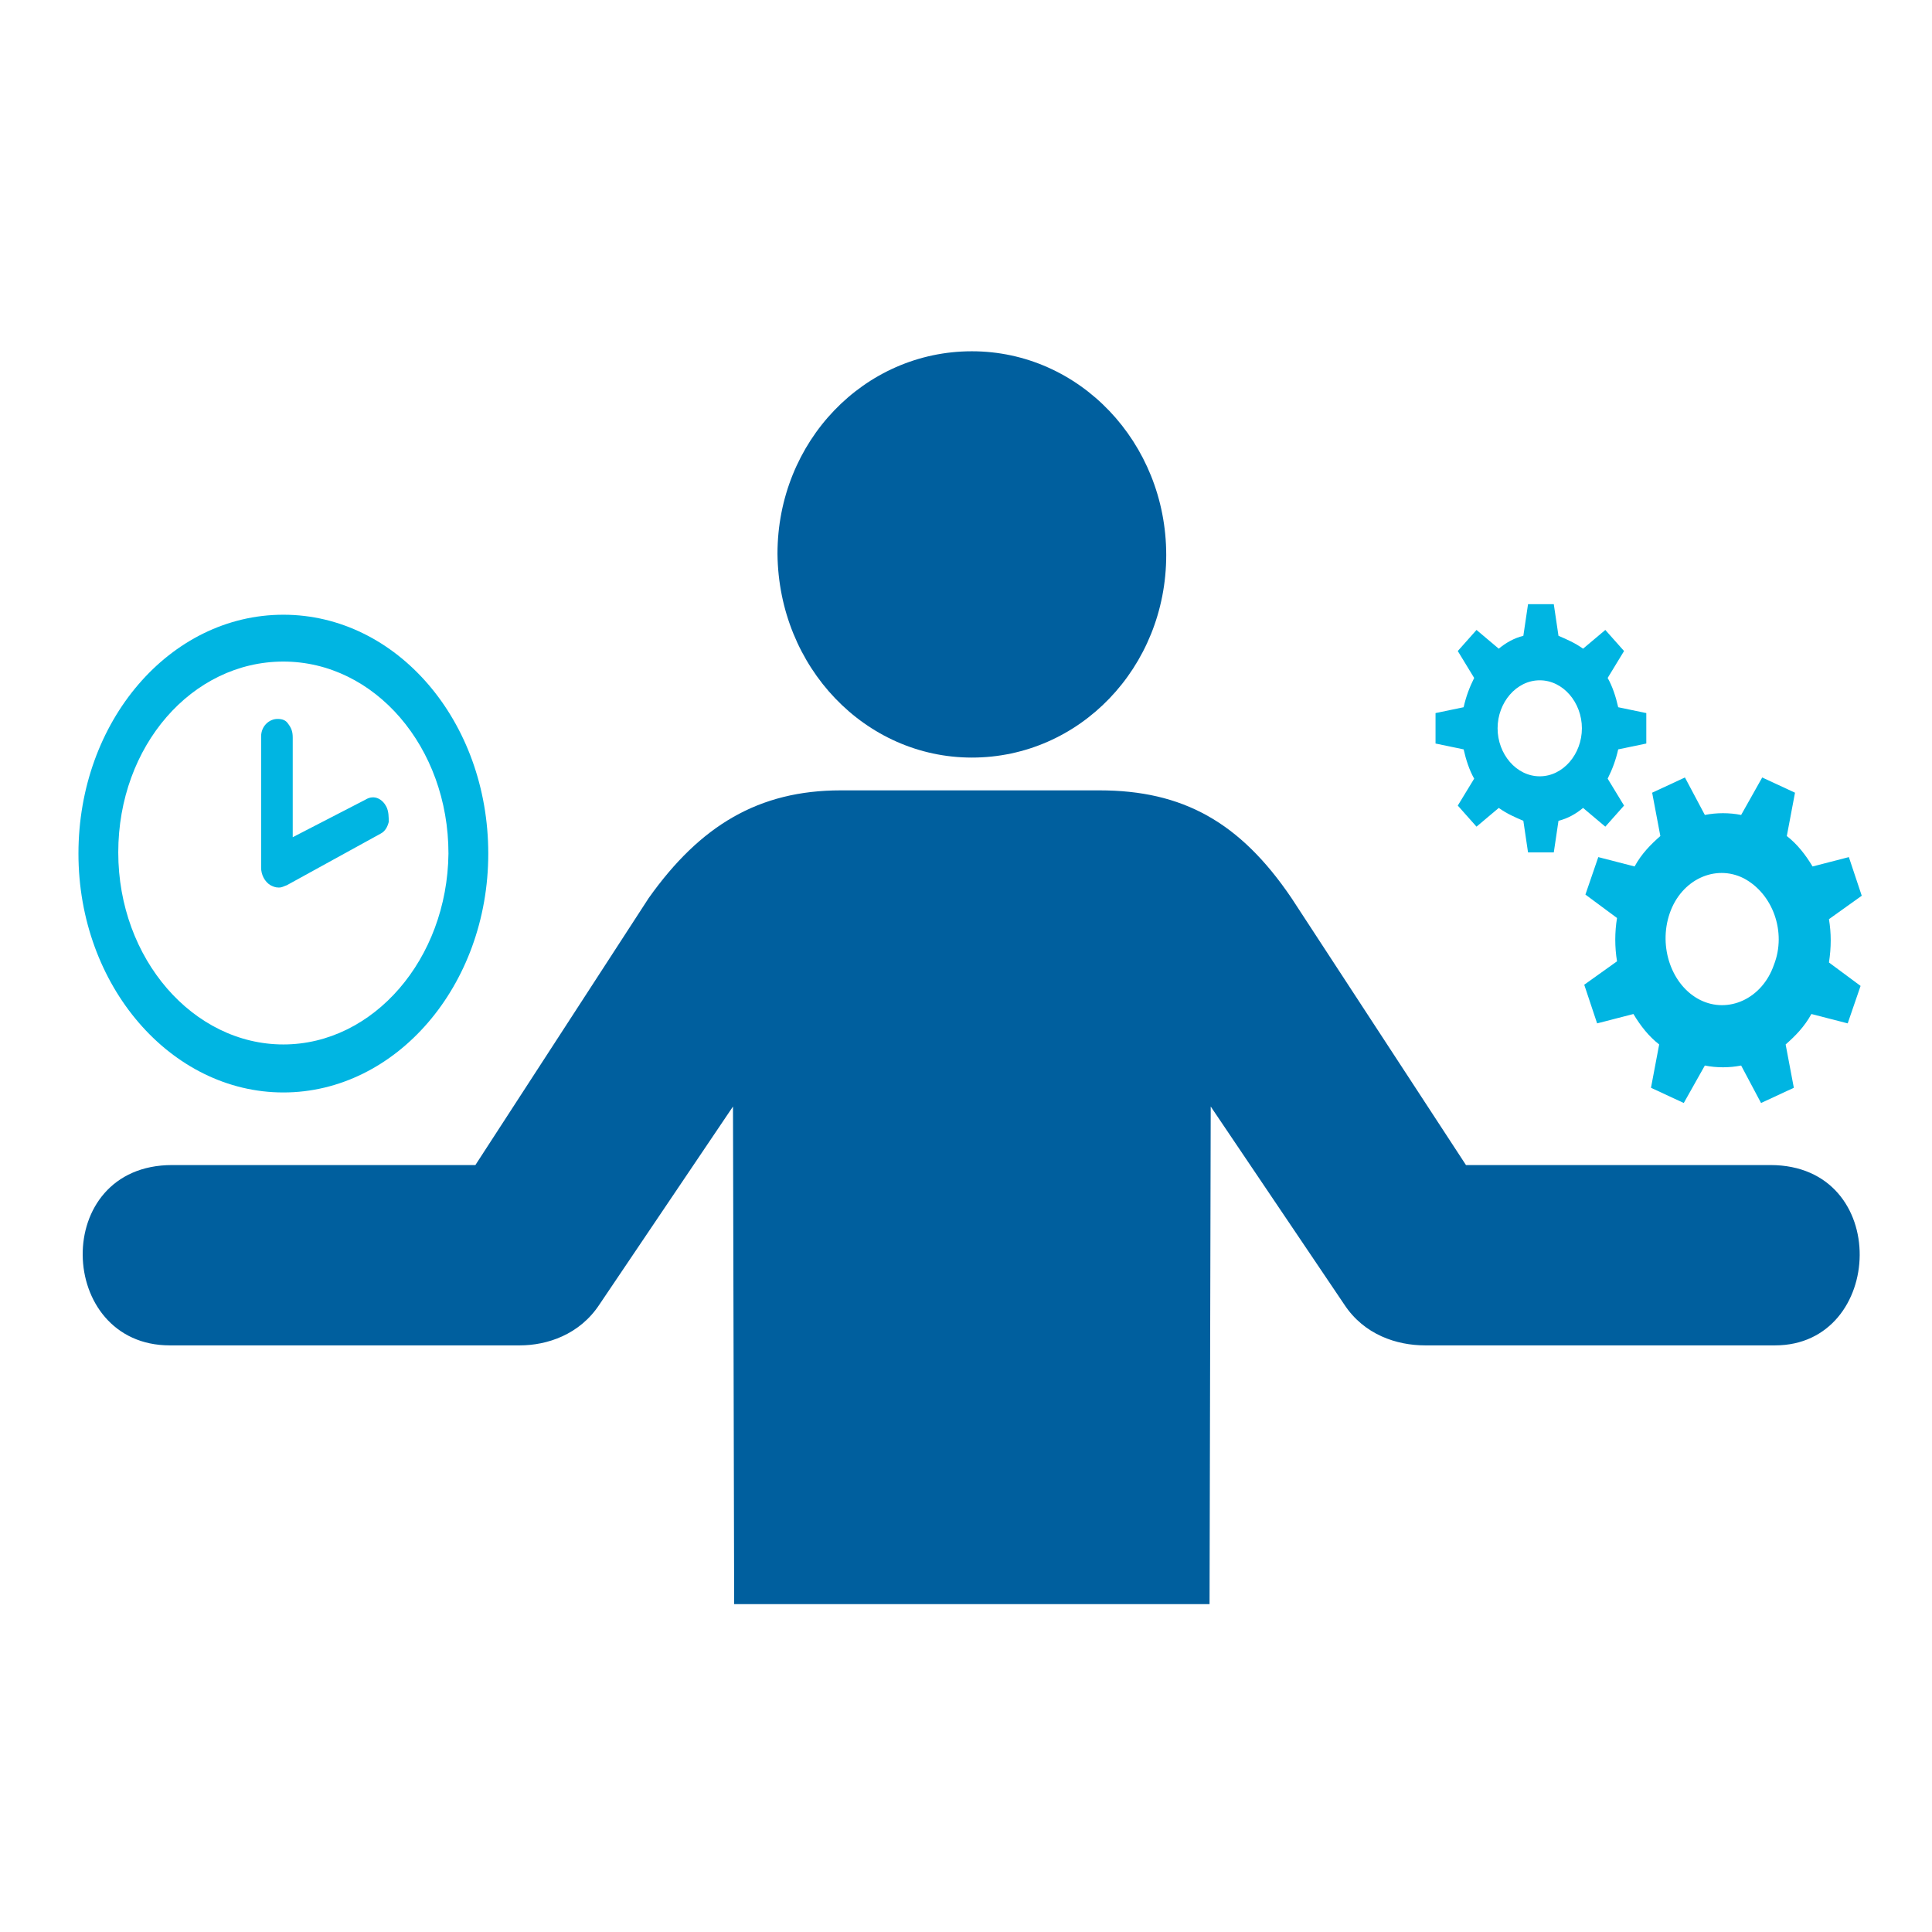
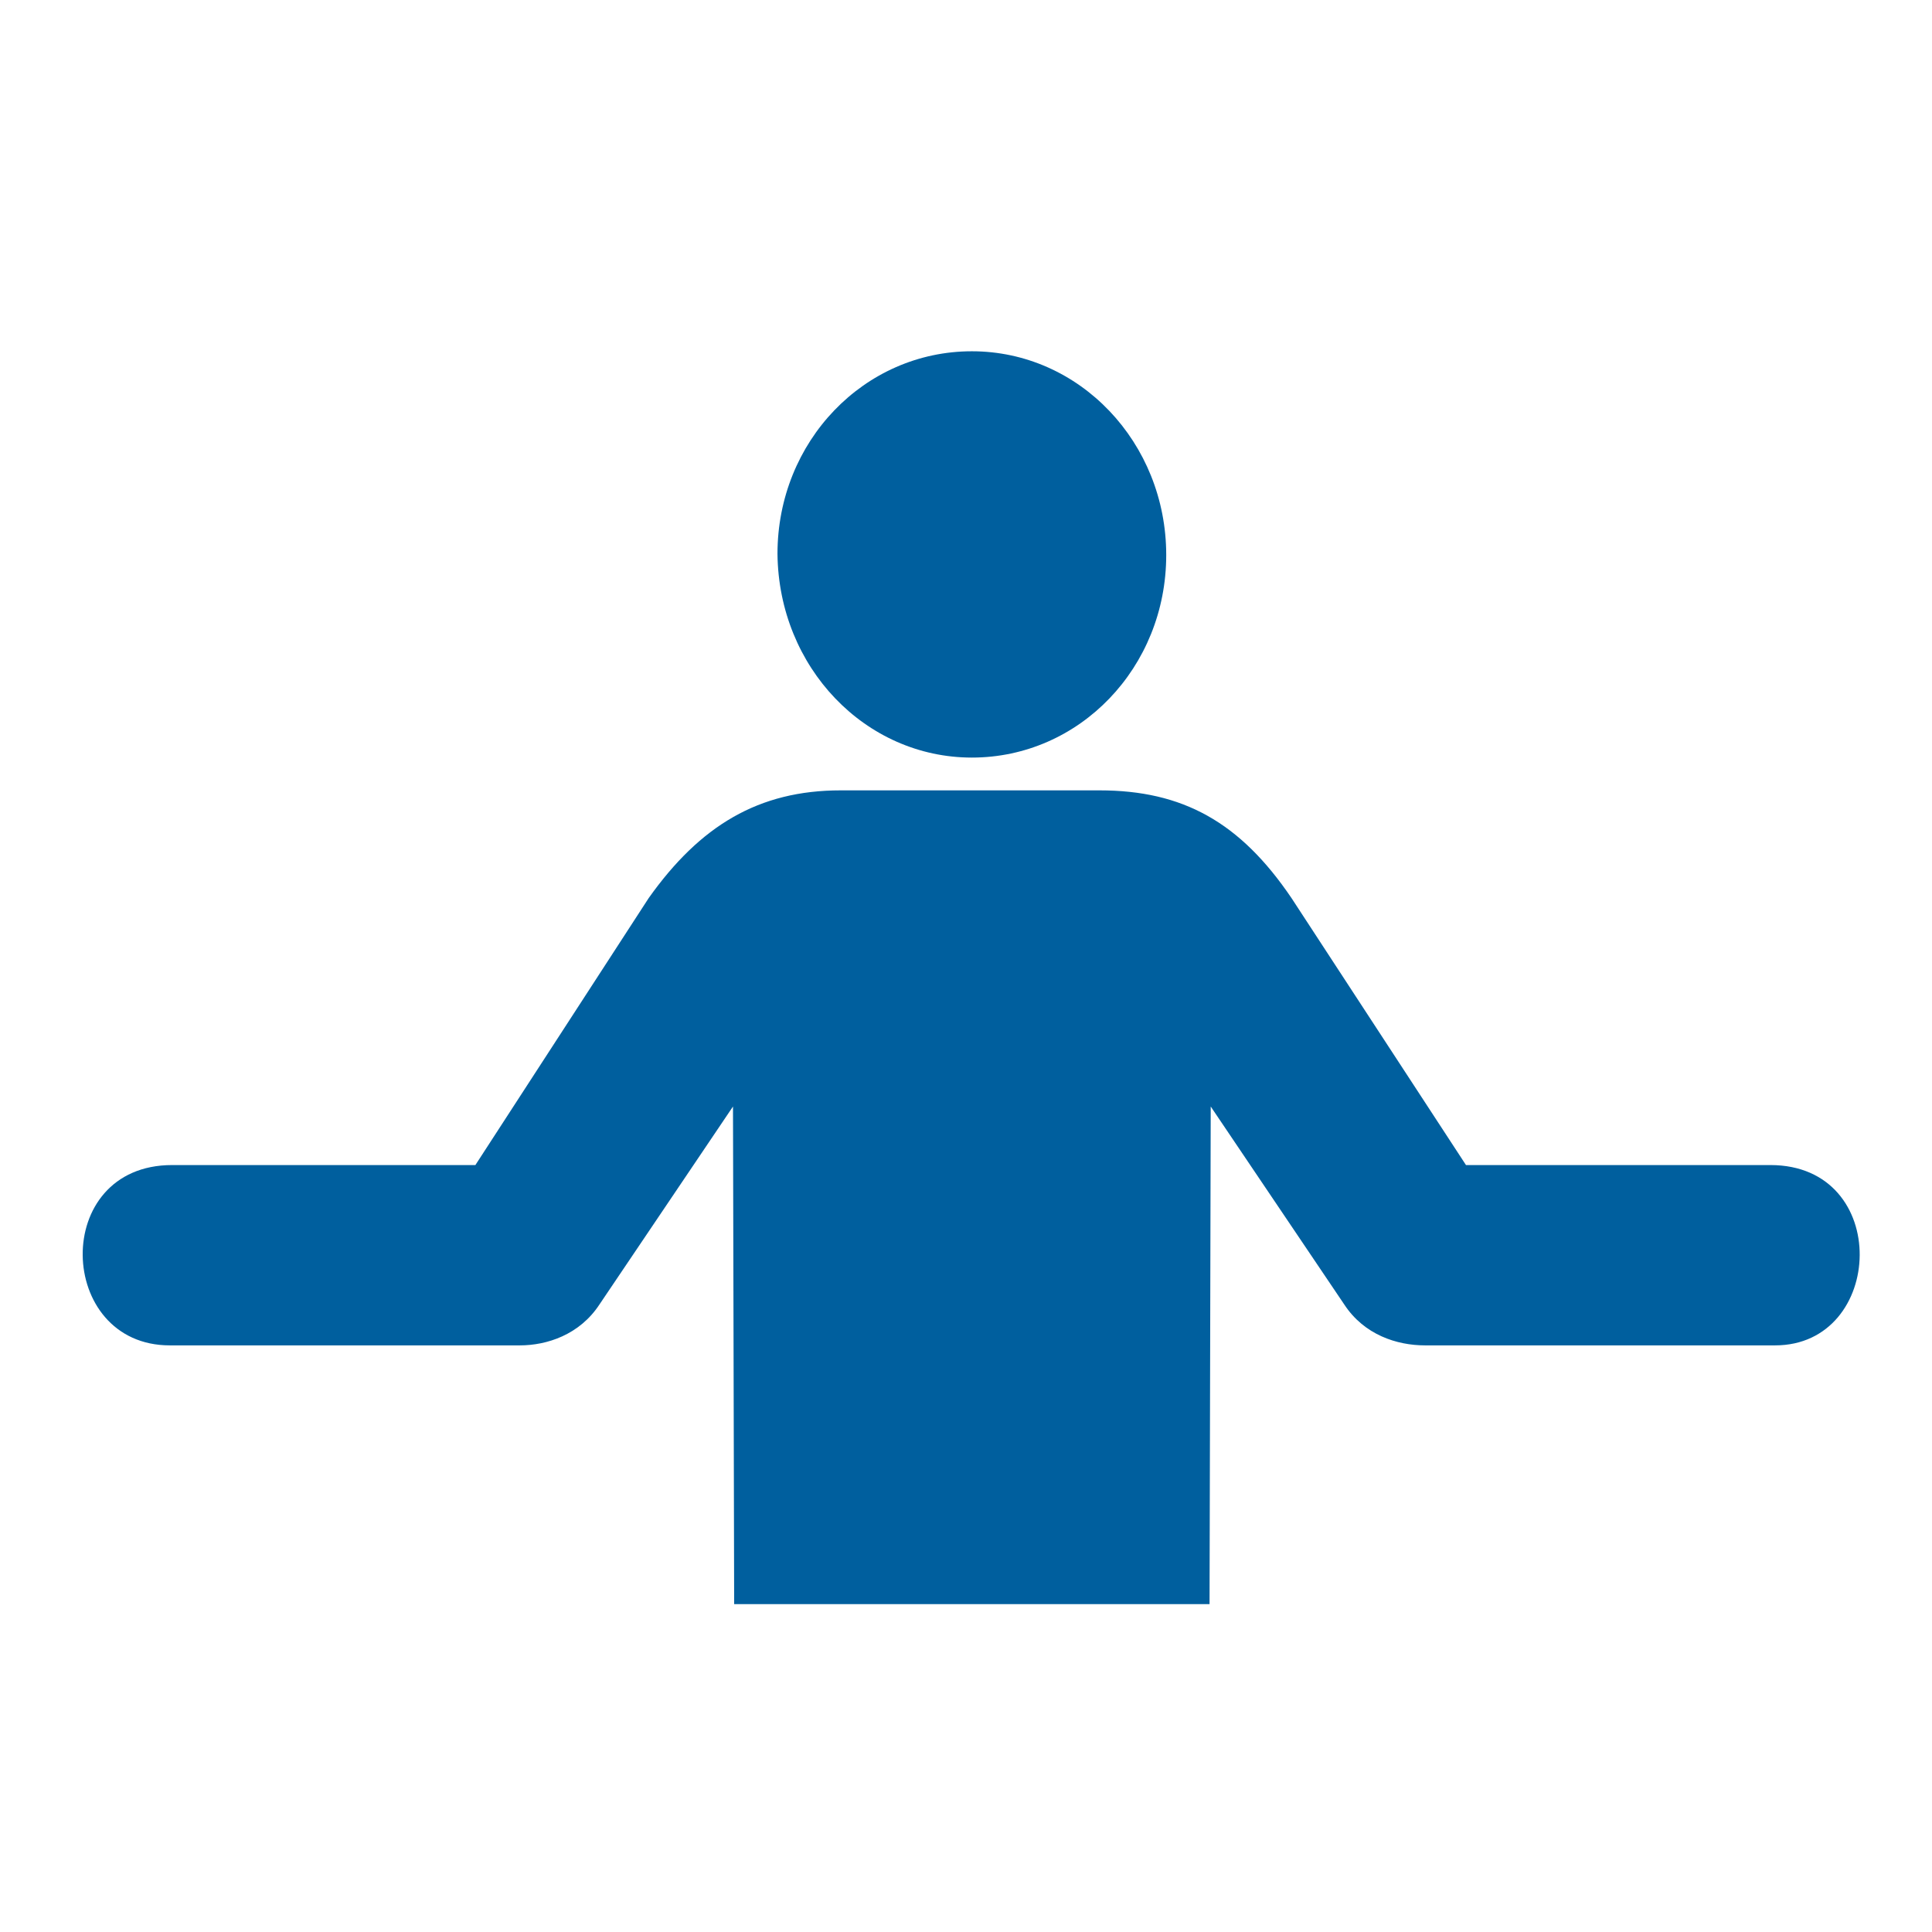
<svg xmlns="http://www.w3.org/2000/svg" version="1.1" id="Layer_1" x="0px" y="0px" viewBox="0 0 165 165" style="enable-background:new 0 0 165 165;" xml:space="preserve">
  <style type="text/css">
	.st0{fill:#005F9E;}
	.st1{fill:#00B5E2;}
</style>
  <g>
    <path class="st0" d="M83,64.7c9.2,0,16.6-7.7,16.6-17.3S92.2,30,83,30s-16.6,7.7-16.6,17.3C66.5,57,73.9,64.7,83,64.7z M44.4,114.9   H14.5c-9.7,0-10.2-15.4,0.2-15.4h25.9l14.8-22.8c4.4-6.2,9.4-9.2,16.4-9.2h22.1c7.1,0,12,2.7,16.4,9.2l14.9,22.8h26   c10.4,0,9.8,15.4,0.4,15.4h-29.9c-2.4,0-5.2-0.9-6.9-3.5l-11.4-16.9l-0.1,42.5H62.7l-0.1-42.5l-11.4,16.9   C49.5,114,46.7,114.9,44.4,114.9z" />
-     <path class="st1" d="M24.2,52.5c-9.7,0-17.5,9.1-17.5,20.4s7.9,20.4,17.5,20.4s17.5-9.1,17.5-20.4S33.9,52.5,24.2,52.5z M24.2,89.2   c-7.7,0-14.1-7.3-14.1-16.4s6.3-16.3,14.1-16.3s14.1,7.3,14.1,16.4C38.2,81.9,31.9,89.2,24.2,89.2z M33,68.9   c-0.3-0.6-1-1.1-1.8-0.6L25,71.5V63c0-0.5-0.1-0.8-0.4-1.2l0,0c-0.2-0.3-0.5-0.4-0.9-0.4c-0.7,0-1.4,0.6-1.4,1.5v11.2   c0,0.6,0.3,1.2,0.8,1.5c0.2,0.1,0.4,0.2,0.7,0.2s0.4-0.1,0.7-0.2l8-4.4c0.4-0.2,0.6-0.6,0.7-1C33.2,69.8,33.2,69.3,33,68.9L33,68.9   z" />
-     <path class="st1" d="M140.6,63.5v-2.6l-2.4-0.5c-0.2-0.9-0.5-1.8-0.9-2.5l1.4-2.3l-1.6-1.8l-1.9,1.6c-0.7-0.5-1.4-0.8-2.1-1.1   l-0.4-2.7h-2.2l-0.4,2.7c-0.8,0.2-1.5,0.6-2.1,1.1l-1.9-1.6l-1.6,1.8l1.4,2.3c-0.4,0.8-0.7,1.6-0.9,2.5l-2.4,0.5v2.6l2.4,0.5   c0.2,0.9,0.5,1.8,0.9,2.5l-1.4,2.3l1.6,1.8l1.9-1.6c0.7,0.5,1.4,0.8,2.1,1.1l0.4,2.7h2.2l0.4-2.7c0.8-0.2,1.5-0.6,2.1-1.1l1.9,1.6   l1.6-1.8l-1.4-2.3c0.4-0.8,0.7-1.6,0.9-2.5L140.6,63.5z M131.5,66.3c-2,0-3.6-1.9-3.6-4.1s1.6-4.1,3.6-4.1c2,0,3.6,1.9,3.6,4.1   S133.5,66.3,131.5,66.3z M156.2,78.5l2.8-2l-1.1-3.3l-3.1,0.8c-0.6-1-1.3-1.9-2.2-2.6l0.7-3.7l-2.8-1.3l-1.8,3.2   c-1-0.2-2.1-0.2-3.1,0l-1.7-3.2l-2.8,1.3l0.7,3.7c-0.8,0.7-1.6,1.5-2.2,2.6l-3.1-0.8l-1.1,3.2l2.7,2c-0.2,1.2-0.2,2.5,0,3.7l-2.8,2   l1.1,3.3l3.1-0.8c0.6,1,1.3,1.9,2.2,2.6l-0.7,3.7l2.8,1.3l1.8-3.2c1,0.2,2.1,0.2,3.1,0l1.7,3.2l2.8-1.3l-0.7-3.7   c0.8-0.7,1.6-1.5,2.2-2.6l3.1,0.8l1.1-3.2l-2.7-2C156.4,80.9,156.4,79.7,156.2,78.5z M151.5,82.4c-1,2.9-3.9,4.2-6.3,3   s-3.6-4.5-2.6-7.4s3.9-4.2,6.3-3C151.4,76.3,152.6,79.6,151.5,82.4z" />
    <g id="shopping_cart_1_">
	</g>
    <g id="cross_1_">
	</g>
    <g id="leaf_1_">
	</g>
  </g>
</svg>